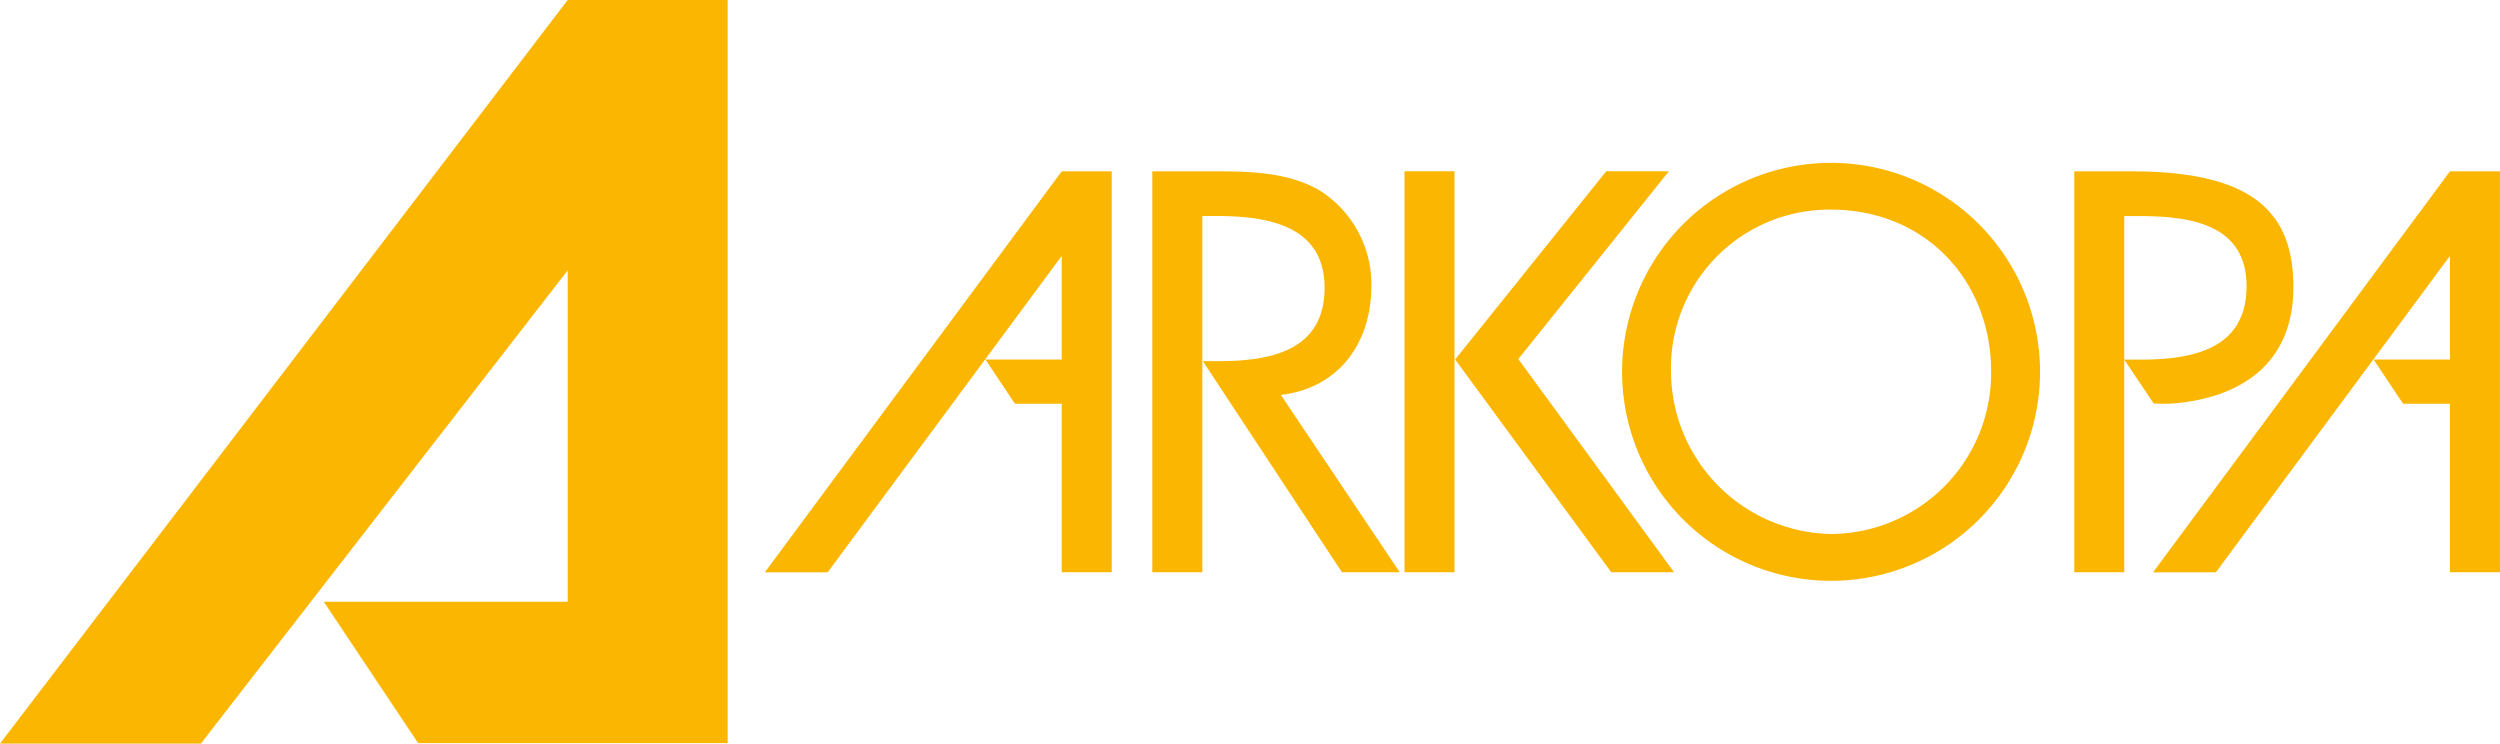
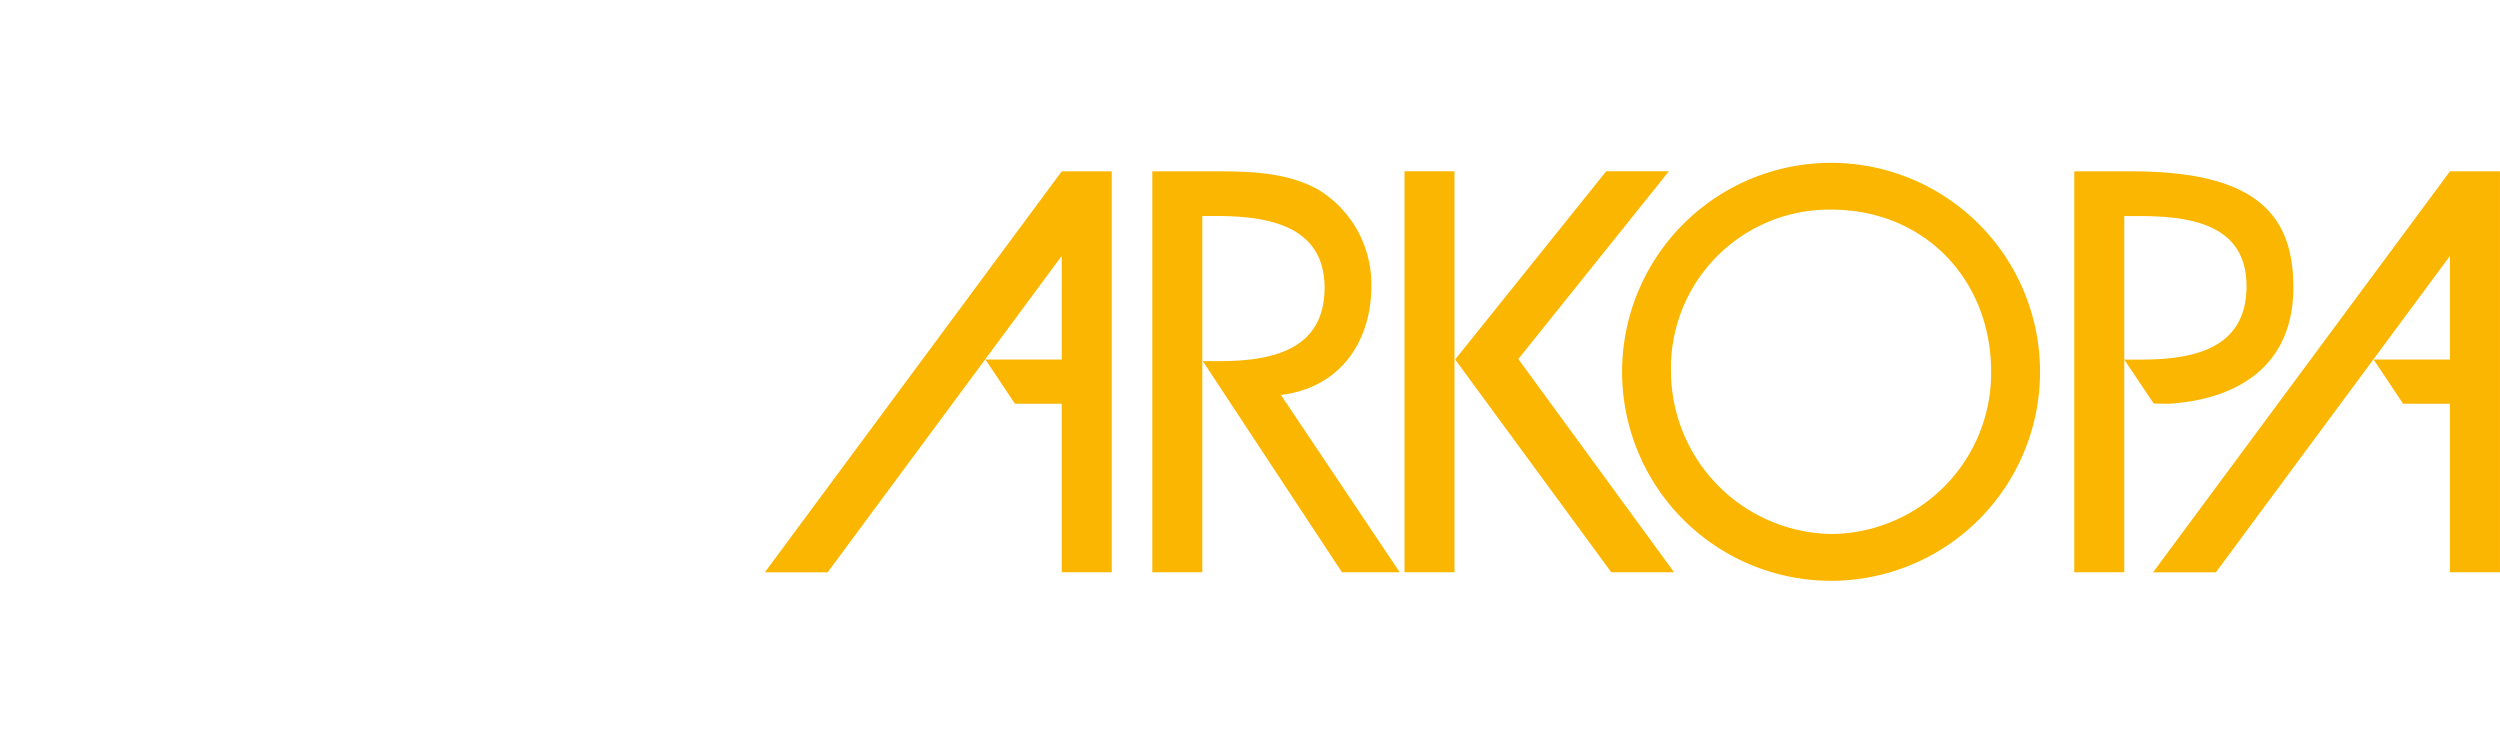
<svg xmlns="http://www.w3.org/2000/svg" width="194.996" height="58" viewBox="0 0 194.996 58">
  <g transform="translate(-138.409 -162.054)">
    <path d="M447.5,213.51l-11.744,14.644,12.154,16.634h-4.9l-12.181-16.6,11.781-14.677H447.5Zm-20.622,0h3.9v31.274h-3.9ZM460.15,241.8h0a12.561,12.561,0,0,0,12.486-12.649c0-7.133-5.146-12.651-12.486-12.651a12.351,12.351,0,0,0-12.484,12.651A12.72,12.72,0,0,0,460.15,241.8m0-28.948a16.3,16.3,0,1,1,0,32.6,16.3,16.3,0,1,1,0-32.6M483.02,217h0v11.2h1.243c3.983,0,8.293-.748,8.293-5.726s-4.643-5.473-8.5-5.473Zm0,11.2v16.587h-3.9V213.515h4.48c9.621,0,12.609,3.315,12.609,9.041,0,6.043-4.215,8.674-9.489,9.071-.48.035-.905,0-1.4,0l-2.3-3.425Zm25.4,3.44h-3.653l-2.3-3.448h5.956v-8.083l-18.26,24.683h-4.9l23.16-31.279h3.9v31.274h-3.9V231.642Zm-108.28,0h-3.648l-2.3-3.448h5.951v-8.083l-18.26,24.683h-4.9l23.16-31.279h3.9v31.274h-3.9V231.642ZM411.109,217v27.788h-3.9V213.513h4.728c2.778,0,5.766.04,8.253,1.45a8.655,8.655,0,0,1,4.105,7.466c0,4.478-2.535,7.988-7.058,8.526l9.269,13.829H422l-10.849-16.464h1.2c3.98,0,8.293-.748,8.293-5.723s-4.646-5.6-8.5-5.6h-1.038Z" transform="translate(-178.921 -38.096)" fill="#fab600" />
-     <path d="M125.991,161.492H114.323l-7.359-11.028h19.027V124.616L97.377,161.53H81.71l44.281-58h12.476v57.962Z" transform="translate(56.699 58.523)" fill="#fab600" />
  </g>
</svg>